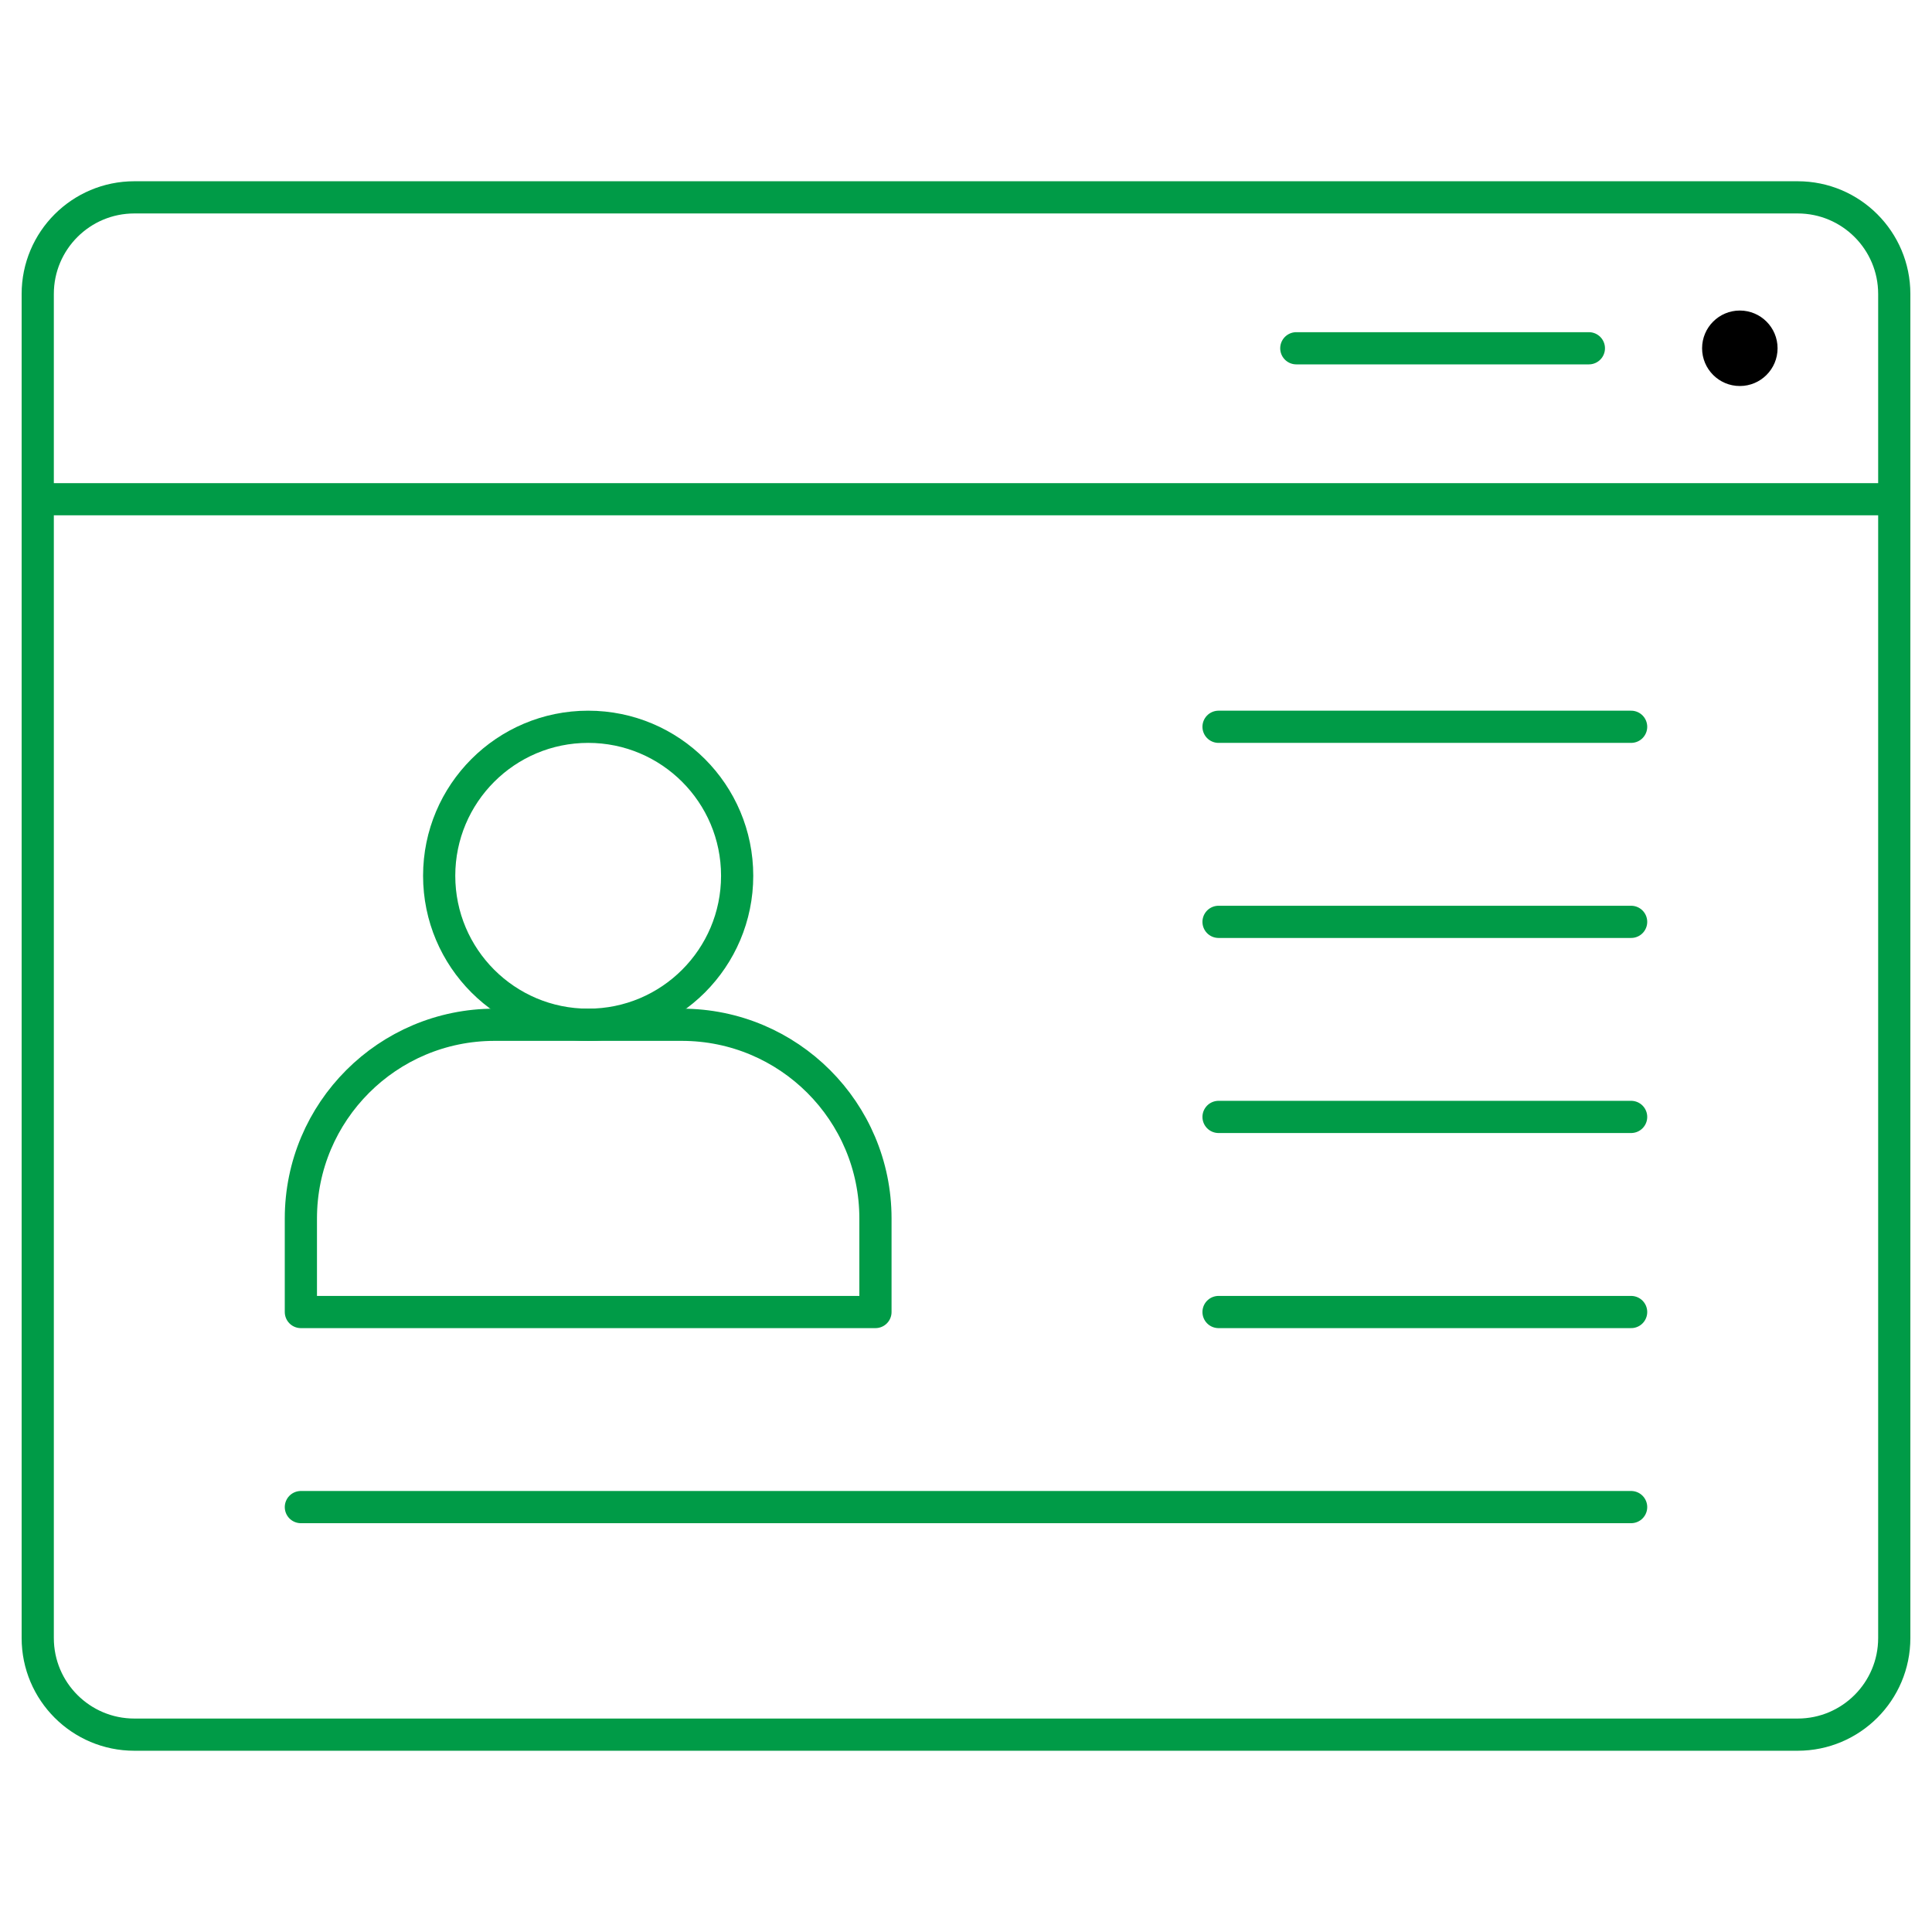
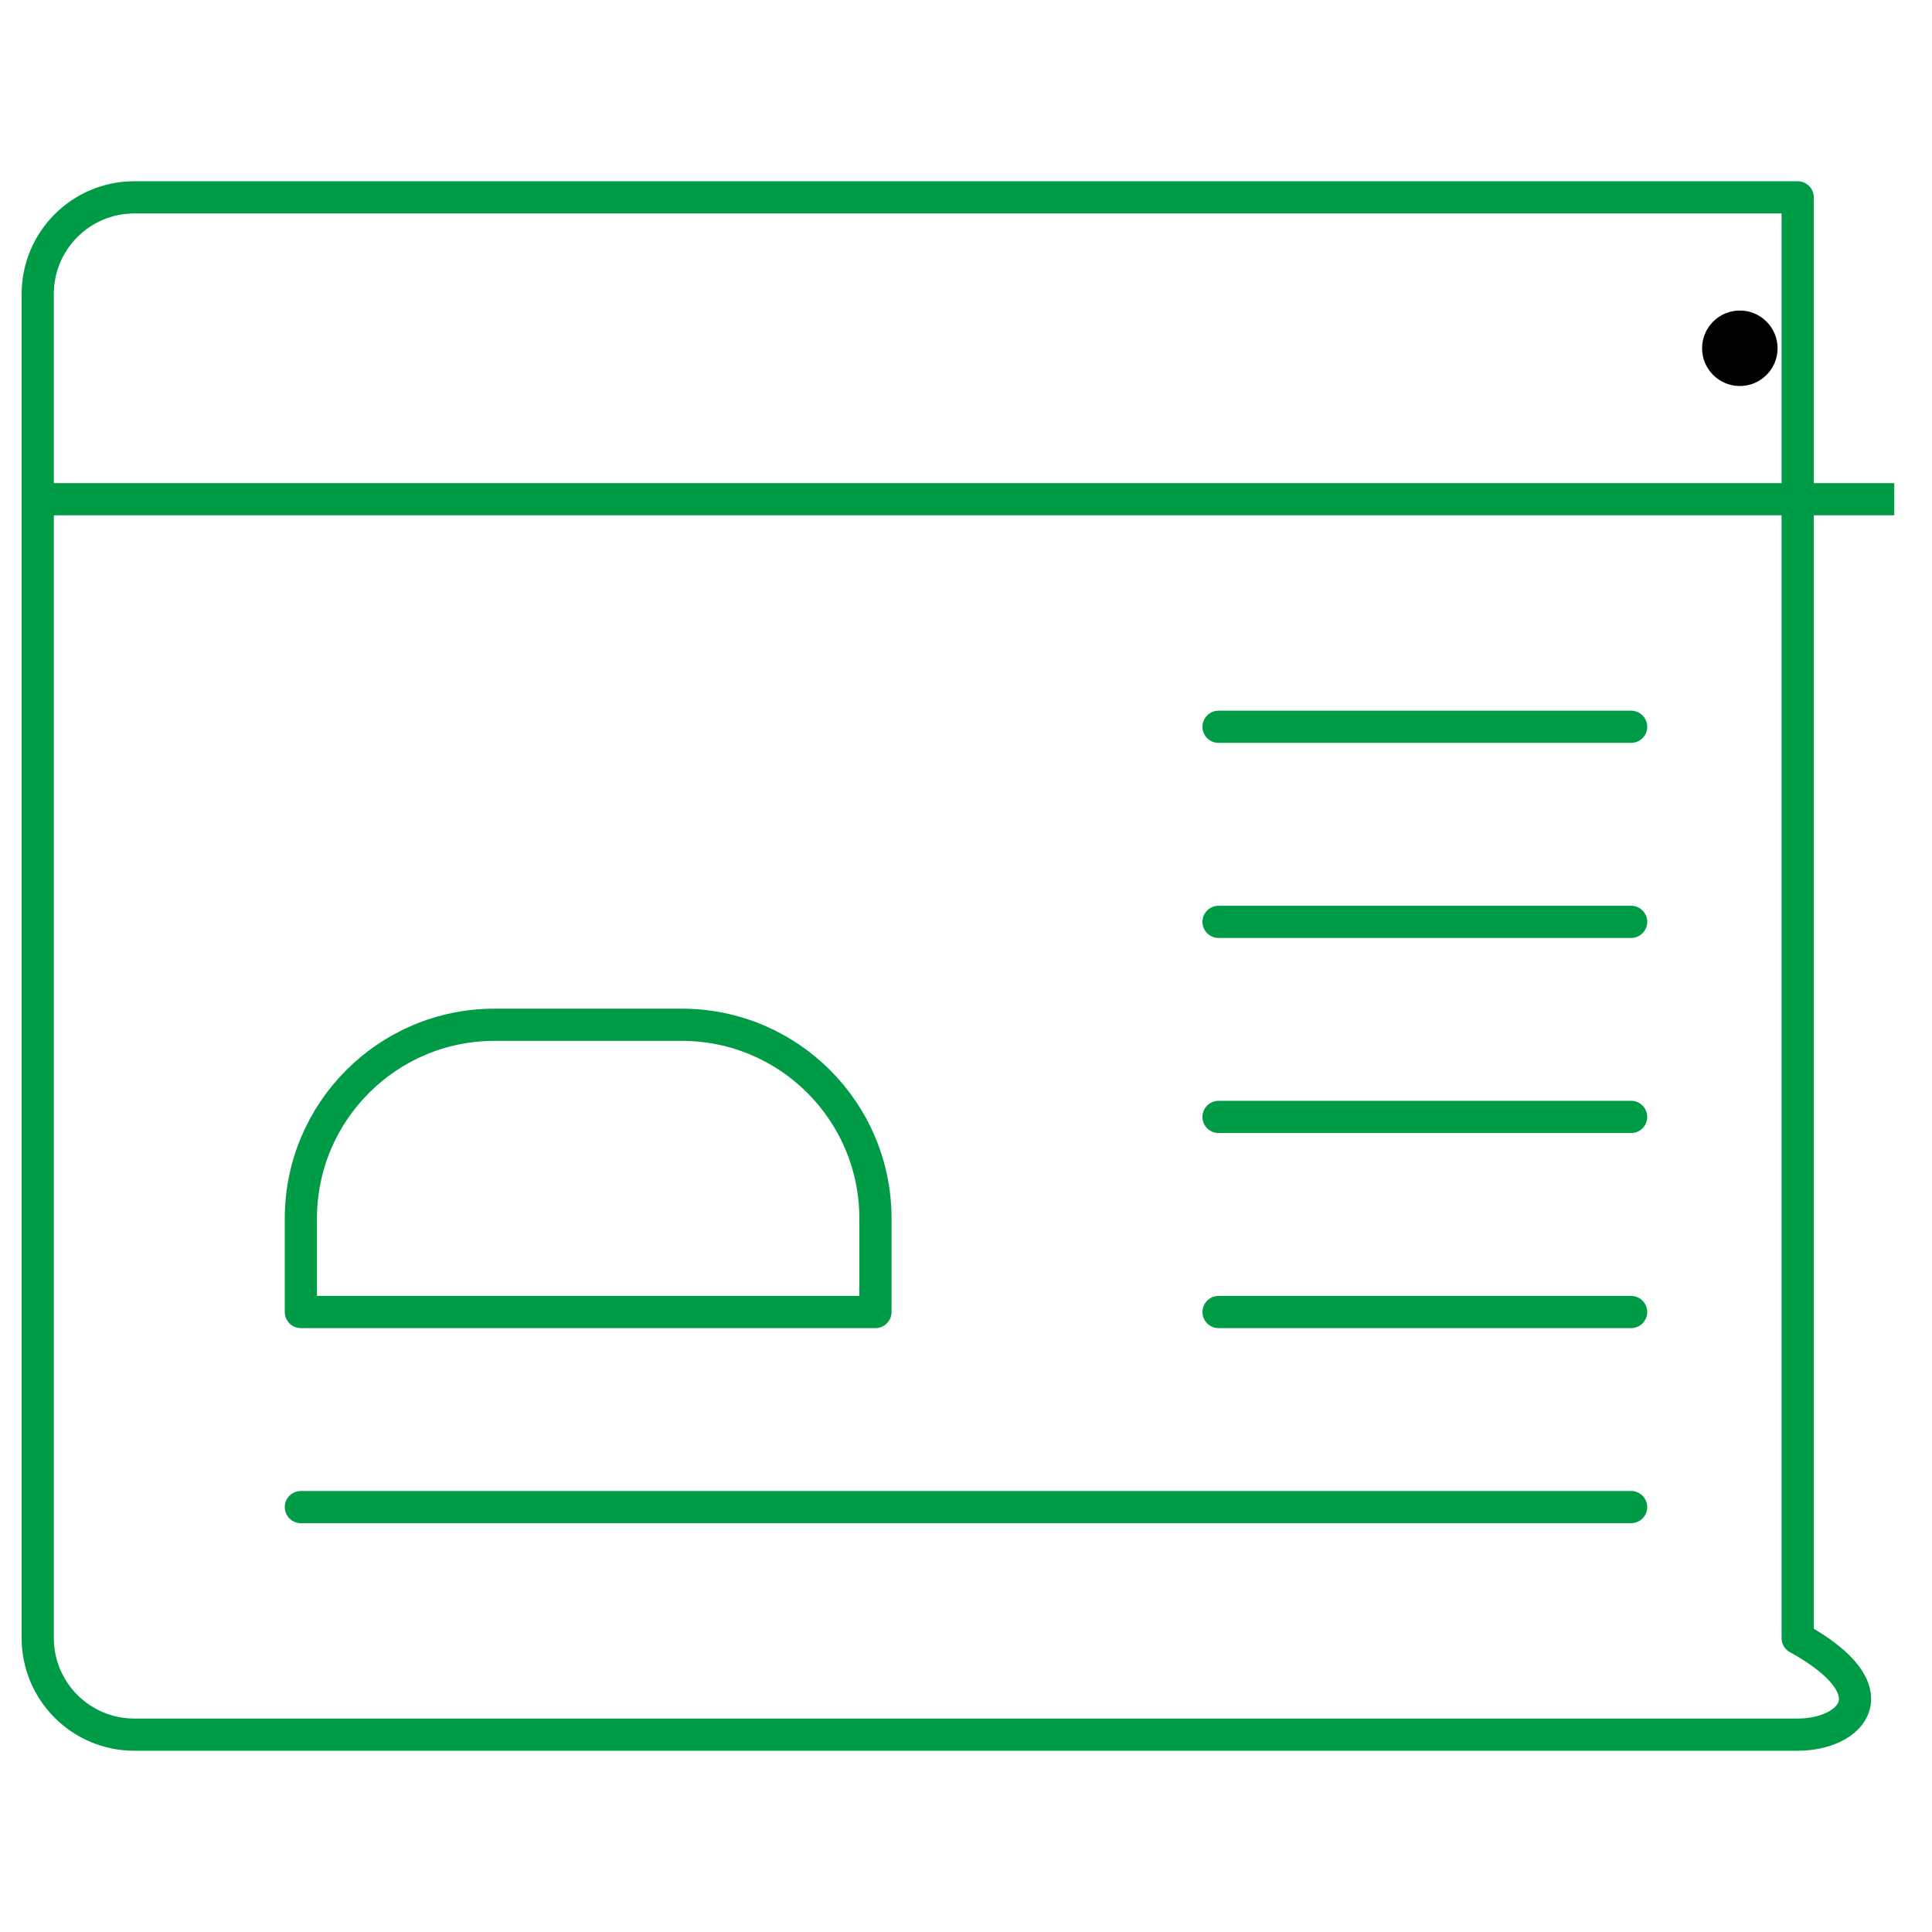
<svg xmlns="http://www.w3.org/2000/svg" width="60" height="60" viewBox="0 0 60 60" fill="none">
  <mask id="mask0_2_614" style="mask-type:luminance" maskUnits="userSpaceOnUse" x="0" y="0" width="60" height="60">
    <path d="M0 0H60V60H0V0Z" fill="white" />
  </mask>
  <g mask="url(#mask0_2_614)">
-     <path d="M35.273 6.129H55.828C57.485 6.129 58.828 7.472 58.828 9.129V50.871C58.828 52.528 57.485 53.871 55.828 53.871H4.172C2.515 53.871 1.172 52.528 1.172 50.871V9.129C1.172 7.472 2.515 6.129 4.172 6.129H35.273Z" stroke="#009B47" stroke-miterlimit="10" stroke-linecap="round" stroke-linejoin="round" />
+     <path d="M35.273 6.129H55.828V50.871C58.828 52.528 57.485 53.871 55.828 53.871H4.172C2.515 53.871 1.172 52.528 1.172 50.871V9.129C1.172 7.472 2.515 6.129 4.172 6.129H35.273Z" stroke="#009B47" stroke-miterlimit="10" stroke-linecap="round" stroke-linejoin="round" />
    <path d="M58.828 15.504H1.172" stroke="#009B47" stroke-miterlimit="10" stroke-linejoin="round" />
    <path d="M55.204 10.816C55.204 11.463 54.679 11.988 54.032 11.988C53.385 11.988 52.86 11.463 52.86 10.816C52.86 10.169 53.385 9.644 54.032 9.644C54.679 9.644 55.204 10.169 55.204 10.816Z" fill="black" />
-     <path d="M49.344 10.816H40.258" stroke="#009B47" stroke-miterlimit="10" stroke-linecap="round" stroke-linejoin="round" />
    <path d="M9.344 46.804H50.656" stroke="#009B47" stroke-miterlimit="10" stroke-linecap="round" stroke-linejoin="round" />
    <path d="M37.843 22.571H50.656" stroke="#009B47" stroke-miterlimit="10" stroke-linecap="round" stroke-linejoin="round" />
    <path d="M37.843 40.746H50.656" stroke="#009B47" stroke-miterlimit="10" stroke-linecap="round" stroke-linejoin="round" />
    <path d="M37.843 34.687H50.656" stroke="#009B47" stroke-miterlimit="10" stroke-linecap="round" stroke-linejoin="round" />
    <path d="M37.843 28.629H50.656" stroke="#009B47" stroke-miterlimit="10" stroke-linecap="round" stroke-linejoin="round" />
-     <path d="M22.893 27.198C22.893 29.753 20.822 31.825 18.266 31.825C15.711 31.825 13.639 29.753 13.639 27.198C13.639 24.643 15.711 22.571 18.266 22.571C20.822 22.571 22.893 24.643 22.893 27.198Z" stroke="#009B47" stroke-miterlimit="10" stroke-linejoin="round" />
    <path d="M15.361 31.825H21.172C22.833 31.825 24.337 32.498 25.426 33.587C26.515 34.676 27.188 36.18 27.188 37.841V40.746H9.344V37.841C9.344 36.18 10.018 34.676 11.107 33.587C12.195 32.498 13.699 31.825 15.361 31.825Z" stroke="#009B47" stroke-miterlimit="10" stroke-linejoin="round" />
  </g>
</svg>